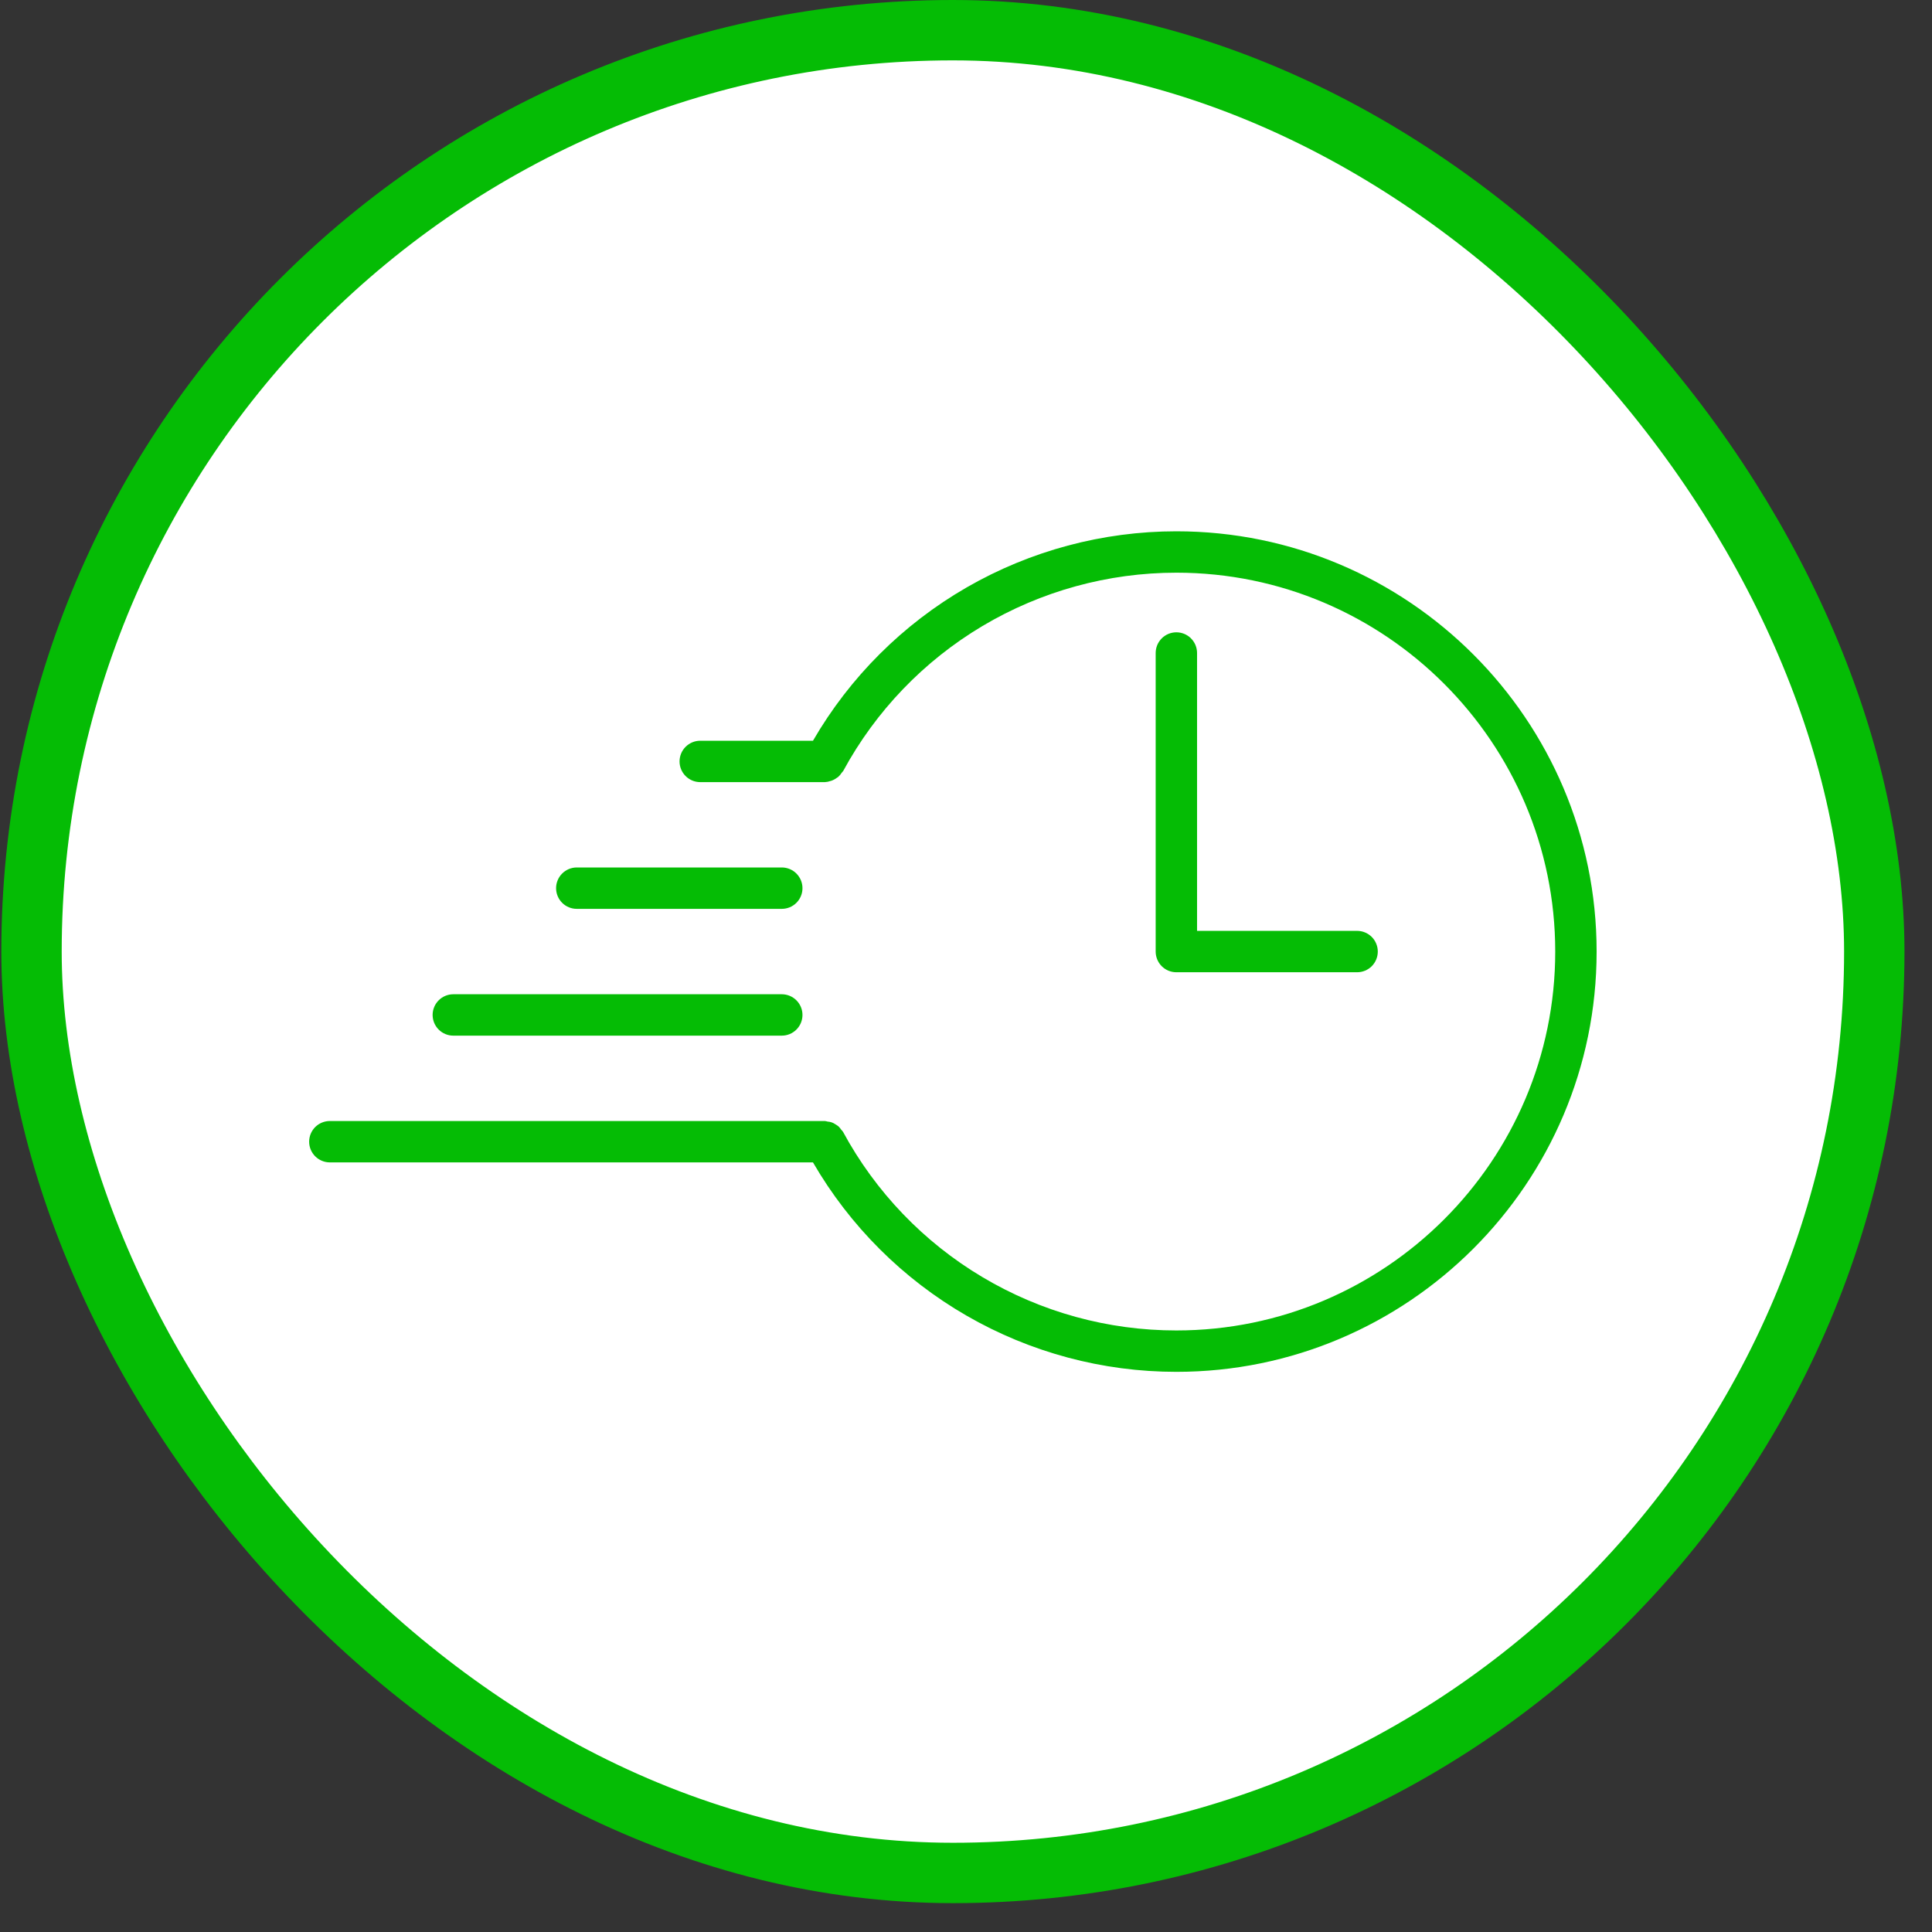
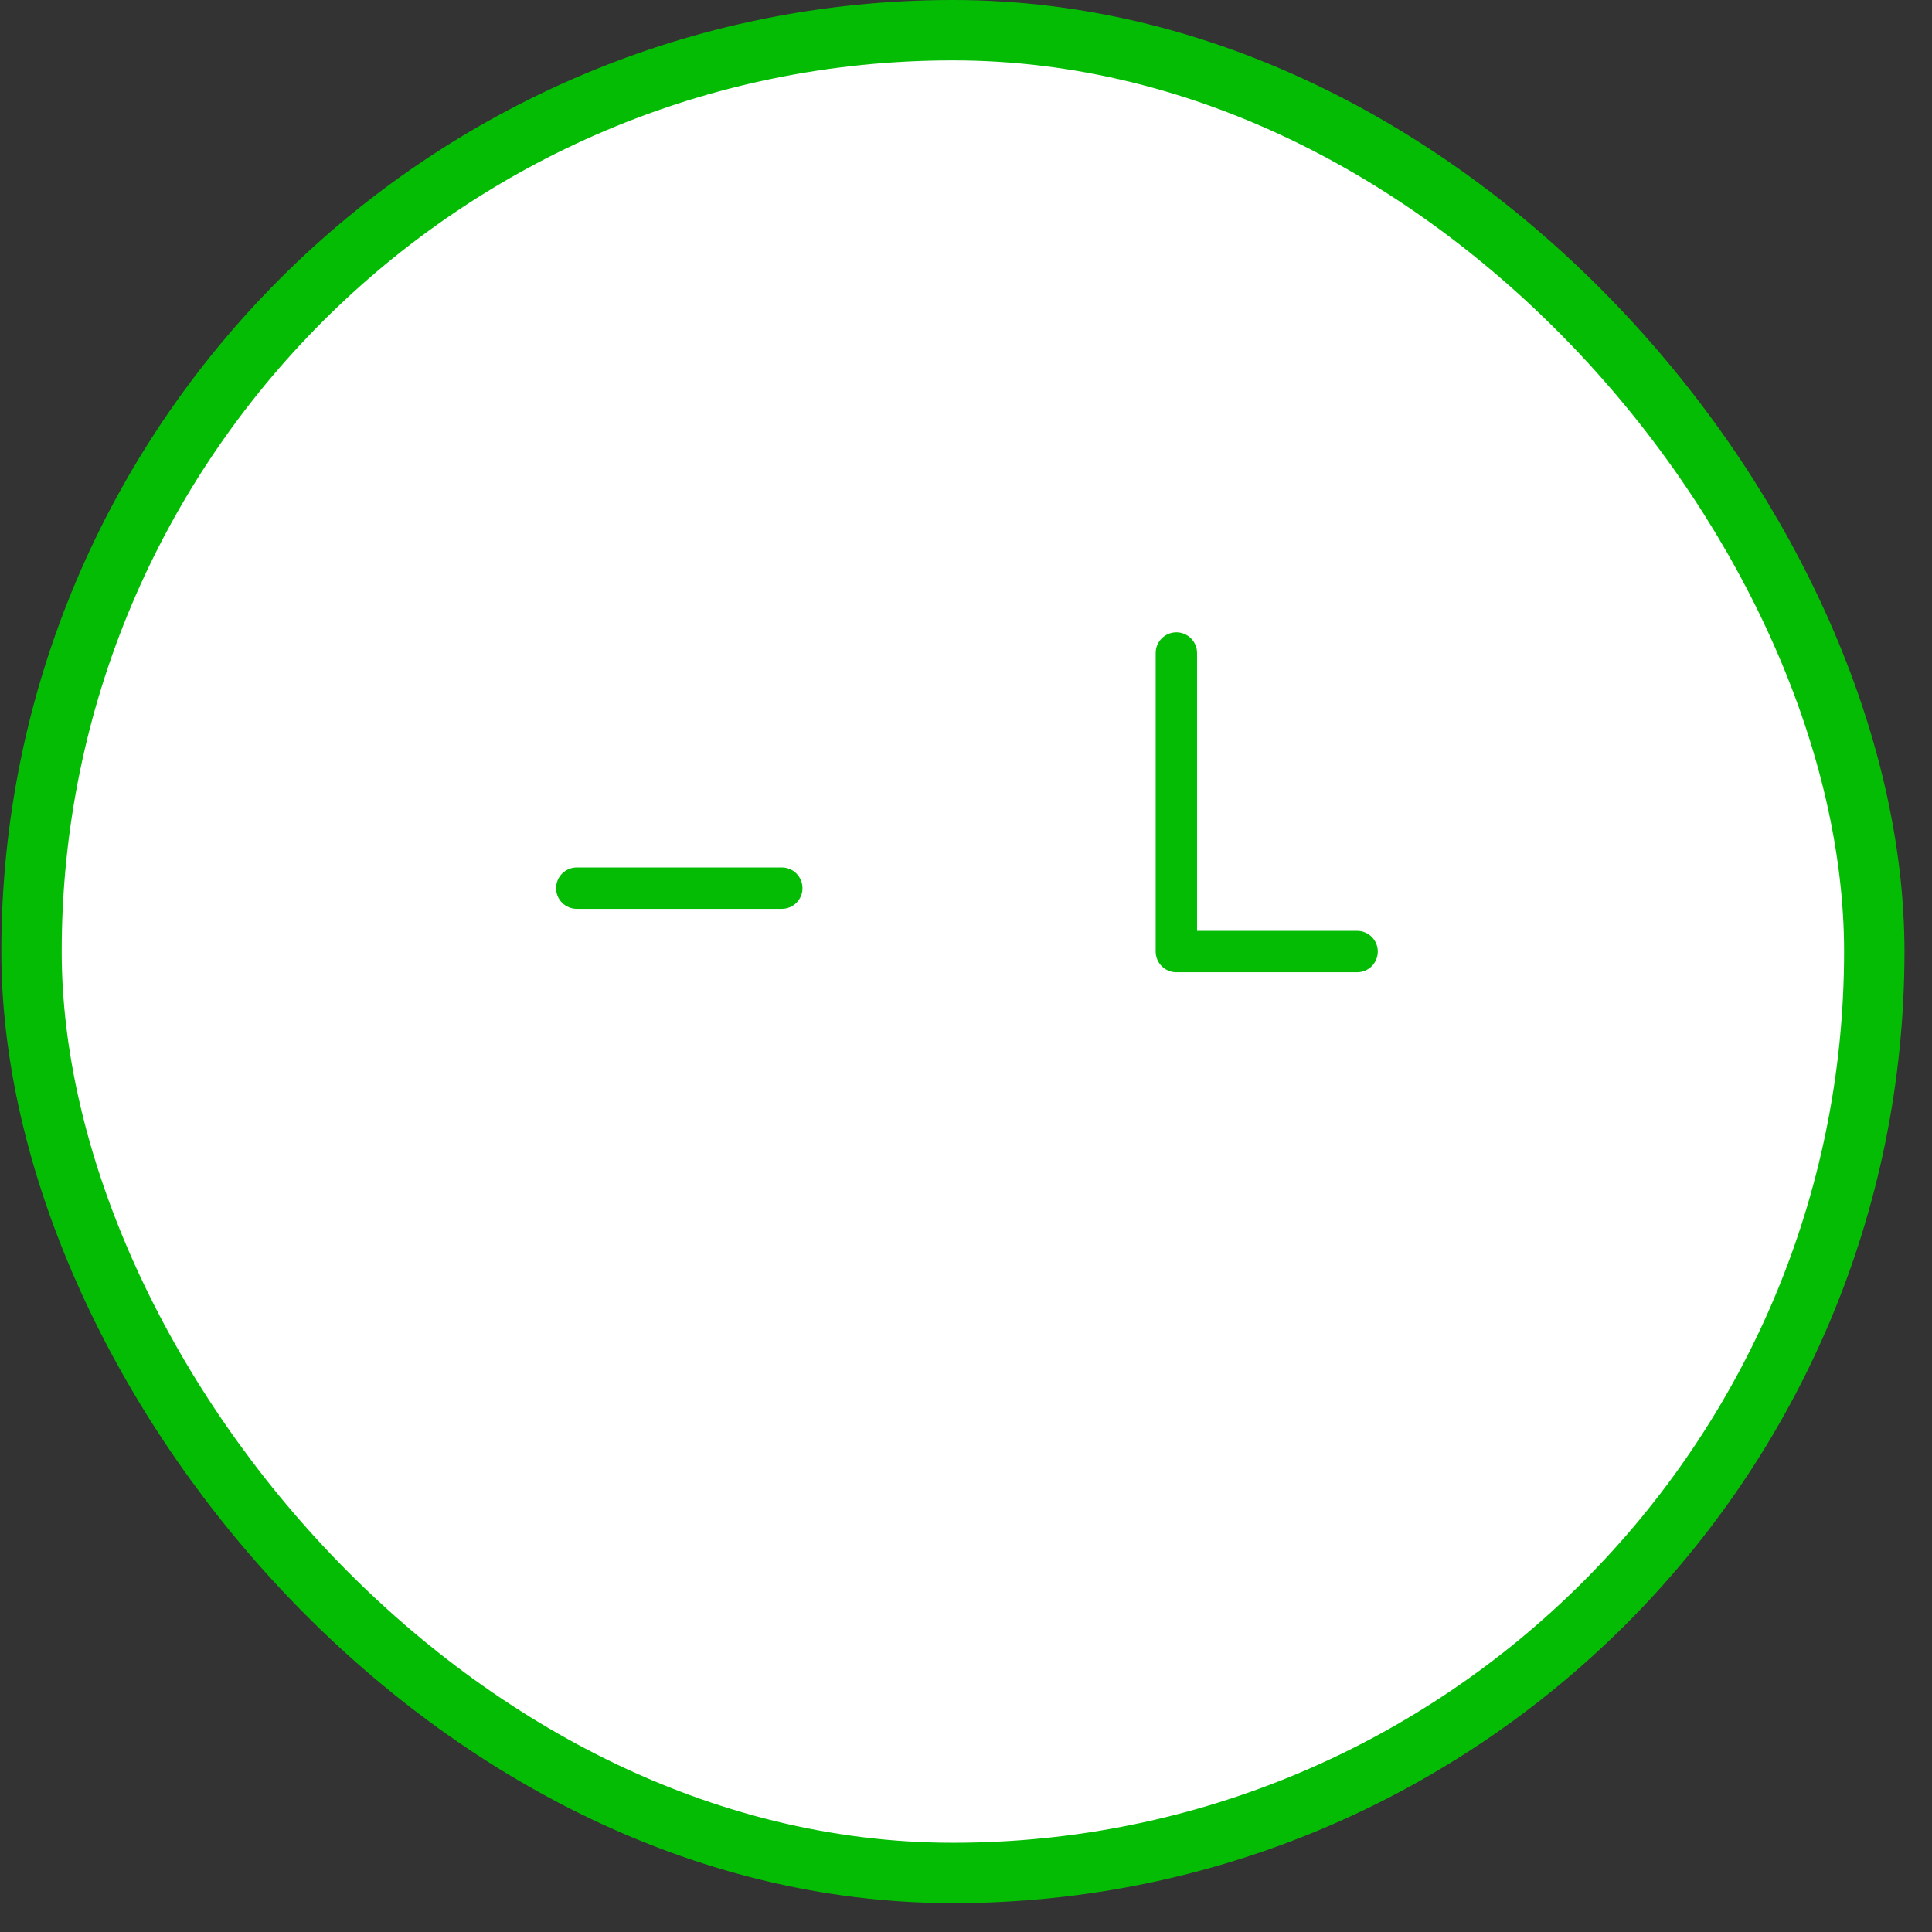
<svg xmlns="http://www.w3.org/2000/svg" width="64" height="64" viewBox="0 0 64 64" fill="none">
  <rect x="0" y="0" width="64" height="64" fill="#333333" stroke="none" />
  <rect x="1.044" y="1" width="61.044" height="61.044" rx="30.522" fill="white" />
  <rect x="1.044" y="1" width="61.044" height="61.044" rx="30.522" stroke="#05BC05" stroke-width="2" />
  <path d="M38.968 20.946C38.879 20.946 38.789 20.964 38.706 20.998C38.623 21.033 38.547 21.083 38.484 21.147C38.42 21.211 38.37 21.286 38.335 21.369C38.301 21.453 38.283 21.542 38.283 21.632V31.522C38.283 31.612 38.301 31.701 38.335 31.784C38.37 31.867 38.42 31.943 38.484 32.007C38.547 32.07 38.623 32.121 38.706 32.155C38.789 32.19 38.879 32.207 38.968 32.207H44.956C45.138 32.207 45.312 32.135 45.441 32.007C45.569 31.878 45.641 31.704 45.641 31.522C45.641 31.34 45.569 31.166 45.441 31.037C45.312 30.909 45.138 30.836 44.956 30.836H39.654V21.632C39.654 21.542 39.636 21.453 39.602 21.369C39.567 21.286 39.517 21.211 39.453 21.147C39.39 21.083 39.314 21.033 39.231 20.998C39.148 20.964 39.059 20.946 38.968 20.946Z" fill="#05BC05" />
-   <path d="M15.016 34.307H25.898C26.079 34.307 26.254 34.235 26.382 34.106C26.511 33.978 26.583 33.803 26.583 33.621C26.583 33.44 26.511 33.265 26.382 33.137C26.254 33.008 26.079 32.936 25.898 32.936H15.016C14.835 32.936 14.66 33.008 14.532 33.137C14.403 33.265 14.331 33.44 14.331 33.621C14.331 33.803 14.403 33.978 14.532 34.106C14.66 34.235 14.835 34.307 15.016 34.307Z" fill="#05BC05" />
  <path d="M19.107 30.107H25.898C26.079 30.107 26.254 30.035 26.382 29.907C26.511 29.778 26.583 29.604 26.583 29.422C26.583 29.24 26.511 29.066 26.382 28.937C26.254 28.808 26.079 28.736 25.898 28.736H19.107C18.925 28.736 18.75 28.808 18.622 28.937C18.493 29.066 18.421 29.24 18.421 29.422C18.421 29.604 18.493 29.778 18.622 29.907C18.75 30.035 18.925 30.107 19.107 30.107Z" fill="#05BC05" />
-   <path d="M38.968 17.6C36.53 17.601 34.135 18.242 32.022 19.459C29.91 20.677 28.154 22.428 26.931 24.538H23.196C23.015 24.538 22.84 24.61 22.712 24.739C22.583 24.867 22.511 25.042 22.511 25.224C22.511 25.405 22.583 25.58 22.712 25.708C22.84 25.837 23.015 25.909 23.196 25.909H27.324C27.389 25.906 27.453 25.893 27.515 25.87C27.519 25.869 27.523 25.869 27.527 25.868C27.597 25.845 27.663 25.811 27.722 25.766C27.737 25.756 27.753 25.748 27.767 25.736C27.811 25.696 27.849 25.651 27.881 25.601C27.899 25.582 27.916 25.561 27.932 25.54C29.009 23.553 30.604 21.893 32.546 20.737C34.489 19.581 36.708 18.971 38.968 18.971C45.889 18.971 51.519 24.602 51.519 31.522C51.519 38.443 45.889 44.073 38.968 44.073C36.706 44.074 34.485 43.463 32.541 42.304C30.597 41.146 29.003 39.484 27.926 37.493C27.908 37.468 27.889 37.445 27.867 37.423C27.841 37.383 27.81 37.346 27.776 37.313C27.743 37.286 27.708 37.263 27.671 37.242C27.596 37.19 27.509 37.159 27.418 37.154C27.387 37.145 27.355 37.139 27.323 37.135H10.927C10.745 37.135 10.57 37.207 10.442 37.335C10.313 37.464 10.241 37.638 10.241 37.82C10.241 38.002 10.313 38.176 10.442 38.305C10.57 38.433 10.745 38.506 10.927 38.506H26.931C28.154 40.615 29.909 42.367 32.022 43.585C34.134 44.803 36.53 45.444 38.968 45.444C46.645 45.444 52.89 39.199 52.89 31.522C52.89 23.845 46.645 17.6 38.968 17.6Z" fill="#05BC05" />
</svg>